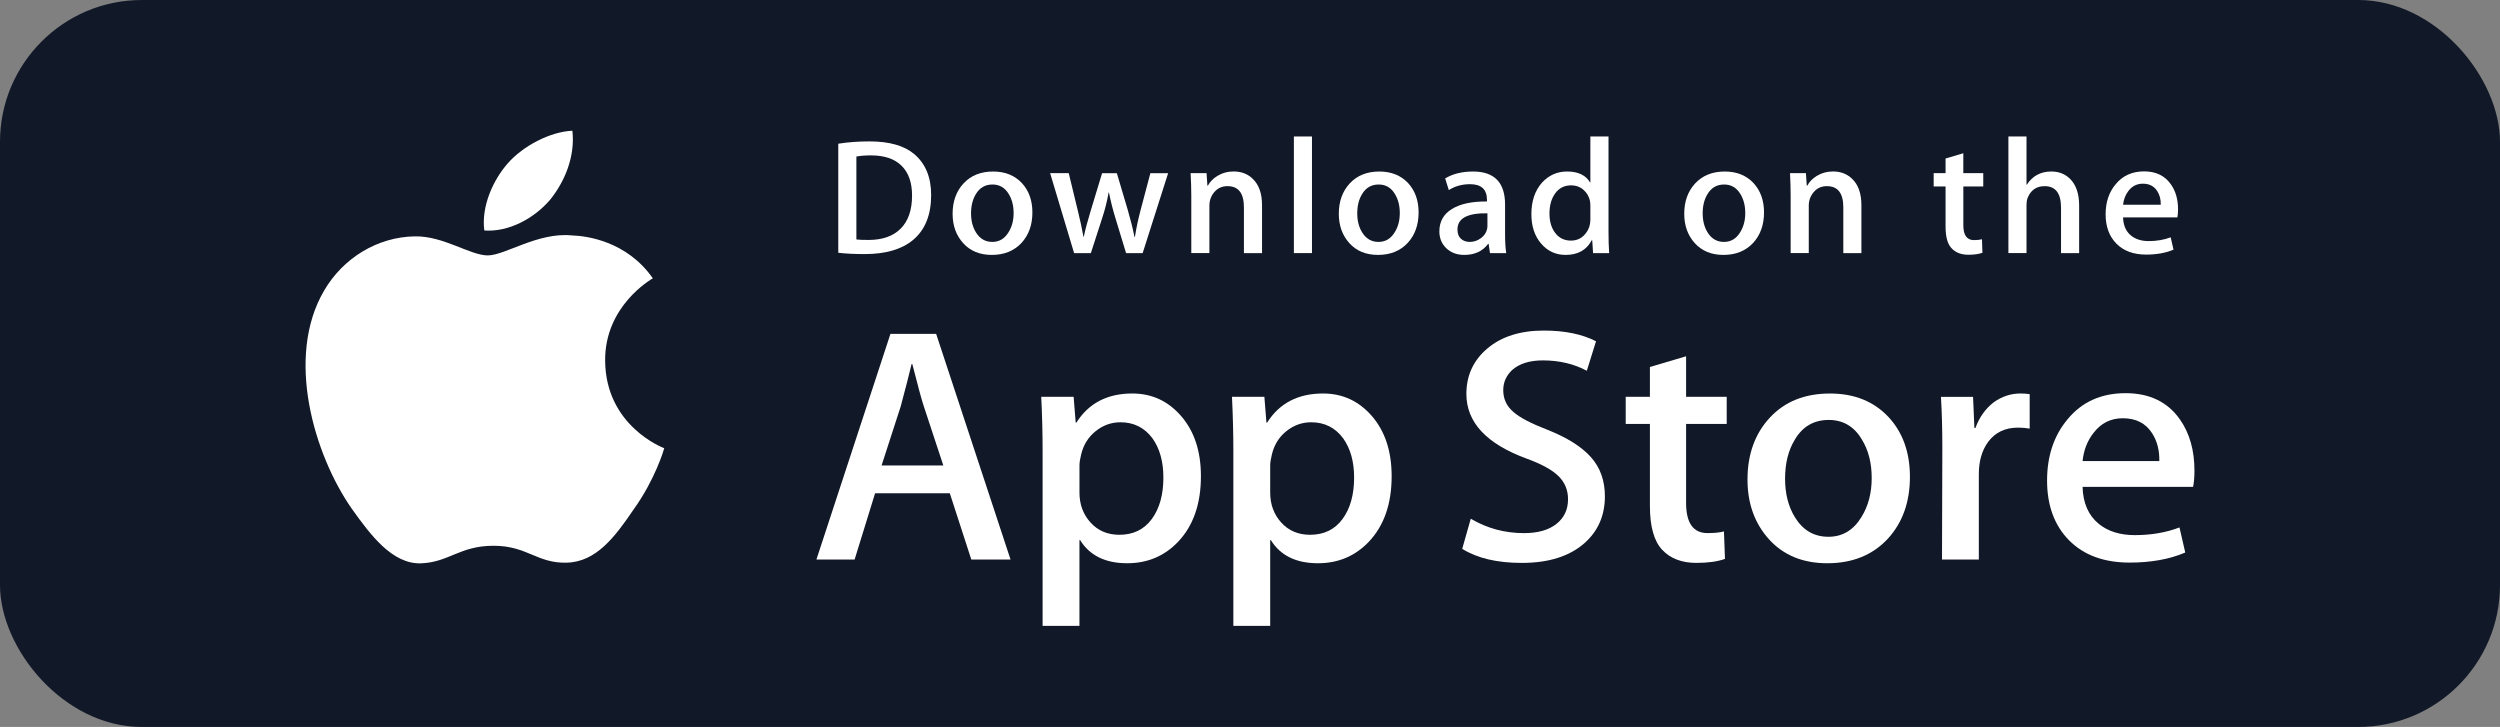
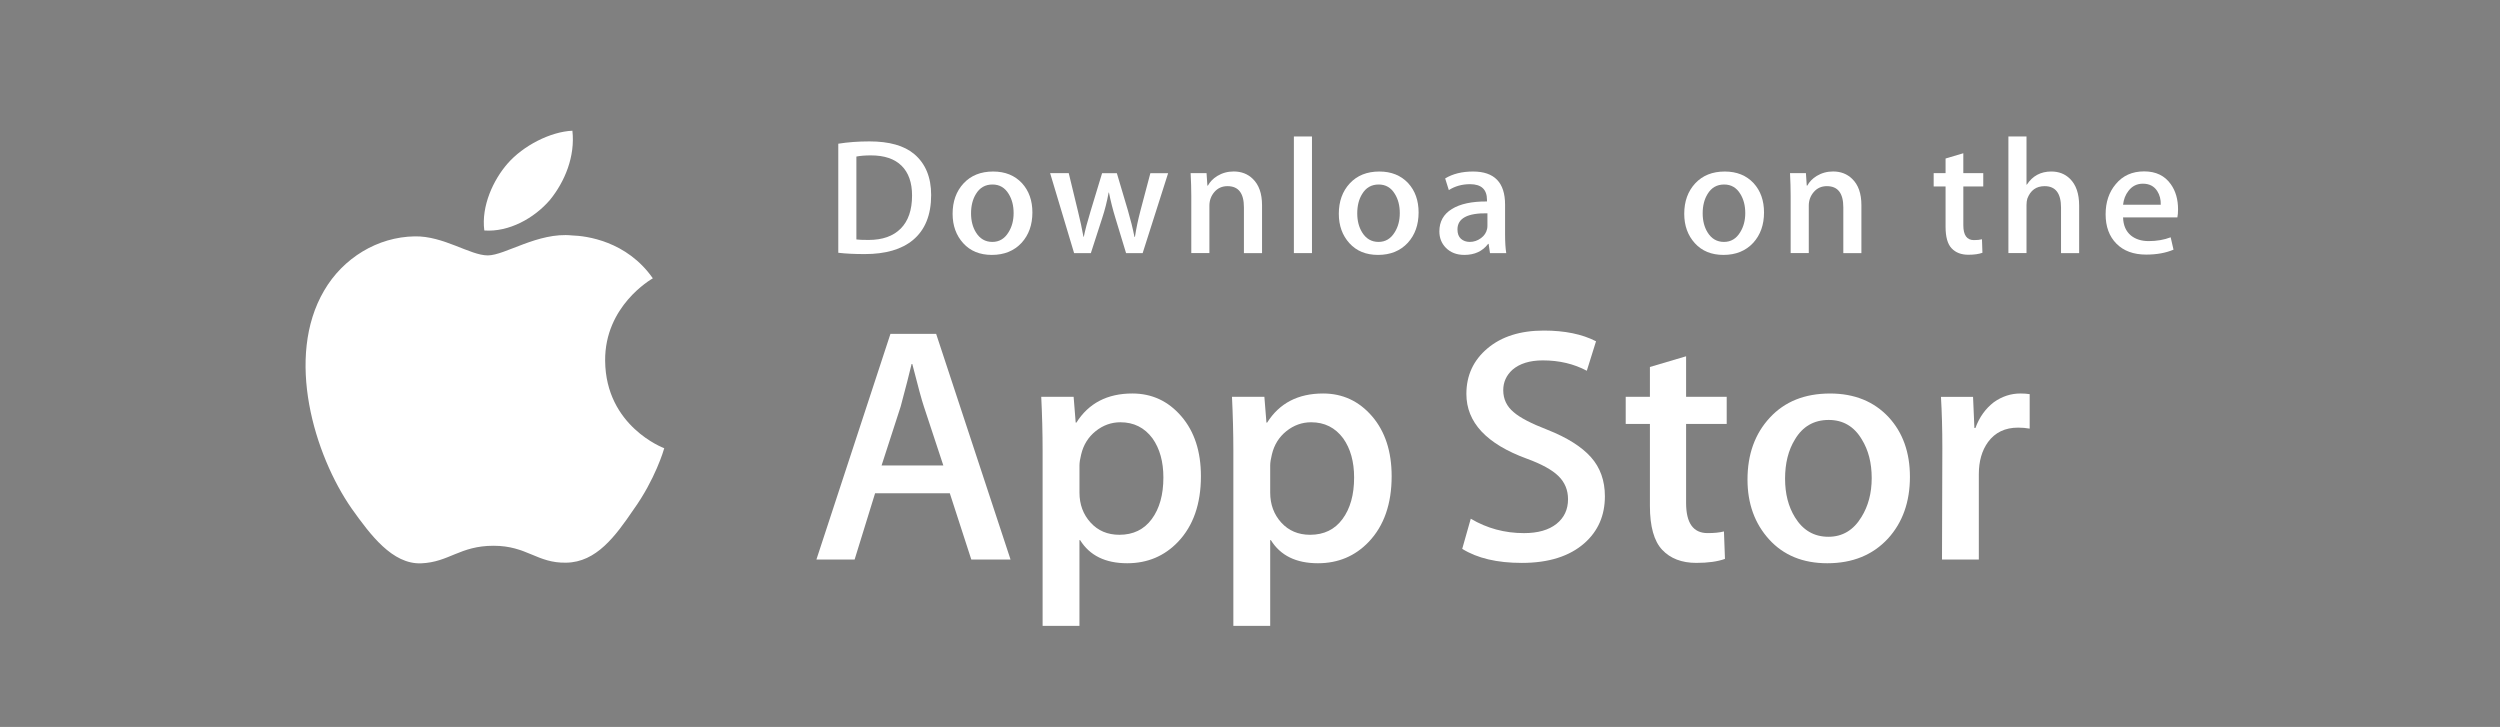
<svg xmlns="http://www.w3.org/2000/svg" width="141" height="41" viewBox="0 0 141 41" fill="none">
  <rect x="0" y="0" width="141" height="41" fill="#808080" stroke="none" />
-   <rect width="141" height="41" rx="8" fill="#111827" />
  <path d="M34.13 20.349C34.101 17.267 36.702 15.767 36.82 15.697C35.348 13.59 33.065 13.302 32.263 13.279C30.346 13.081 28.486 14.405 27.51 14.405C26.514 14.405 25.01 13.298 23.389 13.331C21.303 13.362 19.352 14.547 18.282 16.387C16.074 20.14 17.721 25.654 19.837 28.687C20.895 30.172 22.132 31.831 23.751 31.772C25.334 31.708 25.926 30.781 27.837 30.781C29.731 30.781 30.287 31.772 31.938 31.735C33.637 31.708 34.707 30.243 35.729 28.744C36.952 27.042 37.443 25.365 37.463 25.279C37.423 25.265 34.162 24.044 34.13 20.349Z" fill="white" />
  <path d="M31.011 11.284C31.863 10.238 32.445 8.816 32.283 7.373C31.051 7.426 29.509 8.21 28.621 9.232C27.835 10.133 27.134 11.61 27.315 12.999C28.7 13.1 30.122 12.313 31.011 11.284Z" fill="white" />
  <path d="M56.995 31.559H54.782L53.569 27.82H49.355L48.2 31.559H46.045L50.221 18.831H52.799L56.995 31.559ZM53.204 26.252L52.107 22.928C51.991 22.588 51.774 21.789 51.453 20.53H51.414C51.287 21.072 51.081 21.871 50.798 22.928L49.721 26.252H53.204Z" fill="white" />
  <path d="M67.732 26.857C67.732 28.418 67.303 29.652 66.443 30.558C65.673 31.364 64.717 31.767 63.576 31.767C62.344 31.767 61.459 31.333 60.92 30.464H60.881V35.299H58.803V25.402C58.803 24.421 58.777 23.414 58.726 22.381H60.553L60.669 23.836H60.708C61.401 22.74 62.453 22.193 63.864 22.193C64.967 22.193 65.888 22.62 66.625 23.476C67.364 24.333 67.732 25.46 67.732 26.857ZM65.615 26.932C65.615 26.038 65.411 25.302 65 24.722C64.55 24.118 63.947 23.816 63.191 23.816C62.678 23.816 62.212 23.984 61.796 24.316C61.379 24.651 61.106 25.088 60.978 25.629C60.914 25.882 60.882 26.088 60.882 26.251V27.781C60.882 28.449 61.09 29.012 61.508 29.472C61.925 29.932 62.467 30.162 63.133 30.162C63.916 30.162 64.525 29.865 64.961 29.274C65.397 28.682 65.615 27.902 65.615 26.932Z" fill="white" />
  <path d="M78.489 26.857C78.489 28.418 78.059 29.652 77.199 30.558C76.43 31.364 75.474 31.767 74.332 31.767C73.101 31.767 72.216 31.333 71.678 30.464H71.639V35.299H69.561V25.402C69.561 24.421 69.534 23.414 69.484 22.381H71.311L71.427 23.836H71.466C72.158 22.74 73.21 22.193 74.622 22.193C75.724 22.193 76.645 22.62 77.384 23.476C78.12 24.333 78.489 25.46 78.489 26.857ZM76.372 26.932C76.372 26.038 76.167 25.302 75.755 24.722C75.306 24.118 74.705 23.816 73.948 23.816C73.434 23.816 72.969 23.984 72.552 24.316C72.135 24.651 71.863 25.088 71.735 25.629C71.672 25.882 71.639 26.088 71.639 26.251V27.781C71.639 28.449 71.847 29.012 72.262 29.472C72.68 29.931 73.221 30.162 73.89 30.162C74.673 30.162 75.282 29.865 75.717 29.274C76.154 28.682 76.372 27.902 76.372 26.932Z" fill="white" />
  <path d="M90.516 27.99C90.516 29.072 90.133 29.953 89.364 30.633C88.519 31.377 87.343 31.748 85.831 31.748C84.435 31.748 83.317 31.484 82.469 30.955L82.951 29.255C83.863 29.797 84.864 30.068 85.955 30.068C86.737 30.068 87.347 29.894 87.784 29.548C88.22 29.202 88.437 28.737 88.437 28.157C88.437 27.641 88.258 27.205 87.898 26.852C87.54 26.5 86.943 26.172 86.109 25.868C83.838 25.037 82.704 23.82 82.704 22.218C82.704 21.172 83.101 20.314 83.897 19.646C84.691 18.978 85.749 18.644 87.073 18.644C88.253 18.644 89.233 18.846 90.016 19.248L89.496 20.911C88.766 20.521 87.939 20.326 87.014 20.326C86.283 20.326 85.712 20.503 85.303 20.854C84.957 21.169 84.783 21.553 84.783 22.007C84.783 22.51 84.981 22.926 85.379 23.253C85.725 23.555 86.353 23.883 87.266 24.236C88.382 24.677 89.201 25.192 89.728 25.783C90.254 26.372 90.516 27.11 90.516 27.99Z" fill="white" />
  <path d="M97.386 23.911H95.096V28.367C95.096 29.501 95.499 30.067 96.308 30.067C96.679 30.067 96.987 30.036 97.231 29.973L97.288 31.521C96.879 31.671 96.34 31.747 95.673 31.747C94.852 31.747 94.211 31.501 93.748 31.01C93.287 30.519 93.055 29.694 93.055 28.536V23.909H91.69V22.379H93.055V20.698L95.096 20.094V22.379H97.386V23.911Z" fill="white" />
  <path d="M107.72 26.895C107.72 28.305 107.309 29.464 106.488 30.369C105.627 31.302 104.485 31.767 103.061 31.767C101.689 31.767 100.596 31.32 99.782 30.427C98.967 29.533 98.559 28.406 98.559 27.047C98.559 25.624 98.978 24.459 99.82 23.554C100.659 22.647 101.791 22.194 103.215 22.194C104.587 22.194 105.692 22.64 106.525 23.535C107.322 24.402 107.72 25.522 107.72 26.895ZM105.564 26.96C105.564 26.114 105.38 25.388 105.006 24.783C104.571 24.05 103.948 23.685 103.141 23.685C102.306 23.685 101.671 24.051 101.236 24.783C100.862 25.389 100.678 26.127 100.678 26.999C100.678 27.845 100.862 28.571 101.236 29.176C101.685 29.908 102.313 30.274 103.123 30.274C103.916 30.274 104.539 29.901 104.988 29.157C105.371 28.54 105.564 27.806 105.564 26.96Z" fill="white" />
  <path d="M114.474 24.174C114.268 24.137 114.049 24.118 113.819 24.118C113.088 24.118 112.523 24.389 112.125 24.931C111.779 25.409 111.606 26.014 111.606 26.743V31.559H109.529L109.548 25.271C109.548 24.214 109.522 23.25 109.47 22.382H111.28L111.356 24.138H111.414C111.633 23.535 111.979 23.049 112.453 22.684C112.916 22.356 113.415 22.193 113.954 22.193C114.146 22.193 114.32 22.206 114.474 22.23V24.174Z" fill="white" />
-   <path d="M123.767 26.536C123.767 26.901 123.742 27.209 123.691 27.461H117.457C117.482 28.367 117.783 29.061 118.362 29.539C118.887 29.967 119.566 30.181 120.401 30.181C121.324 30.181 122.166 30.037 122.923 29.747L123.248 31.162C122.363 31.541 121.319 31.73 120.113 31.73C118.663 31.73 117.524 31.311 116.696 30.474C115.87 29.637 115.455 28.513 115.455 27.103C115.455 25.719 115.84 24.567 116.611 23.647C117.418 22.666 118.509 22.175 119.881 22.175C121.229 22.175 122.249 22.666 122.942 23.647C123.491 24.427 123.767 25.391 123.767 26.536ZM121.785 26.007C121.799 25.402 121.664 24.88 121.382 24.439C121.022 23.872 120.47 23.589 119.726 23.589C119.047 23.589 118.494 23.865 118.072 24.42C117.726 24.861 117.521 25.39 117.457 26.006H121.785V26.007Z" fill="white" />
  <path d="M52.517 11C52.517 12.126 52.173 12.973 51.486 13.542C50.849 14.067 49.945 14.33 48.773 14.33C48.192 14.33 47.695 14.306 47.279 14.256V8.105C47.822 8.019 48.407 7.975 49.038 7.975C50.154 7.975 50.995 8.213 51.562 8.689C52.198 9.228 52.517 9.998 52.517 11ZM51.44 11.028C51.44 10.298 51.243 9.738 50.849 9.348C50.455 8.959 49.88 8.764 49.123 8.764C48.801 8.764 48.528 8.785 48.3 8.829V13.505C48.426 13.524 48.656 13.533 48.99 13.533C49.772 13.533 50.376 13.319 50.8 12.893C51.225 12.466 51.44 11.845 51.44 11.028Z" fill="white" />
  <path d="M58.227 11.983C58.227 12.677 58.025 13.245 57.622 13.691C57.199 14.149 56.638 14.377 55.939 14.377C55.264 14.377 54.727 14.158 54.327 13.718C53.927 13.279 53.727 12.725 53.727 12.058C53.727 11.36 53.933 10.787 54.346 10.342C54.759 9.897 55.315 9.674 56.015 9.674C56.689 9.674 57.231 9.893 57.641 10.332C58.031 10.759 58.227 11.31 58.227 11.983ZM57.168 12.016C57.168 11.6 57.076 11.243 56.894 10.945C56.679 10.586 56.374 10.406 55.977 10.406C55.567 10.406 55.255 10.586 55.041 10.945C54.858 11.243 54.767 11.605 54.767 12.034C54.767 12.45 54.859 12.807 55.041 13.104C55.262 13.464 55.57 13.644 55.968 13.644C56.358 13.644 56.664 13.461 56.884 13.095C57.073 12.791 57.168 12.432 57.168 12.016Z" fill="white" />
  <path d="M65.883 9.766L64.446 14.275H63.51L62.915 12.317C62.764 11.828 62.641 11.342 62.545 10.86H62.527C62.438 11.356 62.316 11.841 62.158 12.317L61.525 14.275H60.579L59.227 9.766H60.277L60.796 11.91C60.922 12.416 61.025 12.899 61.108 13.357H61.126C61.202 12.98 61.328 12.5 61.506 11.919L62.158 9.767H62.99L63.615 11.873C63.766 12.387 63.889 12.881 63.983 13.358H64.011C64.081 12.894 64.185 12.399 64.323 11.873L64.881 9.767H65.883V9.766Z" fill="white" />
  <path d="M71.179 14.275H70.157V11.692C70.157 10.897 69.849 10.499 69.231 10.499C68.928 10.499 68.684 10.608 68.493 10.827C68.305 11.046 68.21 11.304 68.21 11.6V14.274H67.189V11.055C67.189 10.659 67.176 10.229 67.151 9.764H68.049L68.097 10.469H68.125C68.244 10.25 68.421 10.069 68.654 9.925C68.931 9.757 69.241 9.671 69.58 9.671C70.009 9.671 70.366 9.807 70.649 10.08C71.002 10.414 71.179 10.912 71.179 11.574V14.275Z" fill="white" />
  <path d="M73.995 14.275H72.975V7.697H73.995V14.275Z" fill="white" />
  <path d="M80.009 11.983C80.009 12.677 79.807 13.245 79.403 13.691C78.98 14.149 78.419 14.377 77.72 14.377C77.045 14.377 76.508 14.158 76.108 13.718C75.709 13.279 75.509 12.725 75.509 12.058C75.509 11.36 75.715 10.787 76.128 10.342C76.541 9.897 77.097 9.674 77.795 9.674C78.471 9.674 79.012 9.893 79.423 10.332C79.813 10.759 80.009 11.31 80.009 11.983ZM78.948 12.016C78.948 11.6 78.857 11.243 78.674 10.945C78.461 10.586 78.155 10.406 77.759 10.406C77.348 10.406 77.036 10.586 76.823 10.945C76.639 11.243 76.549 11.605 76.549 12.034C76.549 12.45 76.64 12.807 76.823 13.104C77.044 13.464 77.352 13.644 77.749 13.644C78.139 13.644 78.444 13.461 78.665 13.095C78.855 12.791 78.948 12.432 78.948 12.016Z" fill="white" />
  <path d="M84.952 14.275H84.035L83.959 13.755H83.93C83.617 14.17 83.169 14.377 82.588 14.377C82.155 14.377 81.804 14.241 81.54 13.969C81.3 13.722 81.18 13.415 81.18 13.051C81.18 12.5 81.414 12.08 81.885 11.789C82.355 11.498 83.015 11.356 83.866 11.363V11.278C83.866 10.684 83.548 10.388 82.912 10.388C82.459 10.388 82.059 10.5 81.714 10.722L81.507 10.064C81.933 9.804 82.461 9.674 83.082 9.674C84.283 9.674 84.886 10.296 84.886 11.539V13.2C84.886 13.65 84.908 14.009 84.952 14.275ZM83.891 12.725V12.03C82.765 12.011 82.201 12.314 82.201 12.939C82.201 13.174 82.266 13.35 82.397 13.468C82.529 13.585 82.697 13.644 82.896 13.644C83.121 13.644 83.33 13.574 83.521 13.435C83.713 13.296 83.831 13.118 83.875 12.901C83.886 12.853 83.891 12.793 83.891 12.725Z" fill="white" />
-   <path d="M90.756 14.275H89.849L89.802 13.551H89.773C89.484 14.102 88.991 14.377 88.298 14.377C87.744 14.377 87.283 14.164 86.918 13.737C86.552 13.311 86.37 12.757 86.37 12.077C86.37 11.347 86.568 10.756 86.965 10.305C87.35 9.884 87.822 9.673 88.383 9.673C89 9.673 89.432 9.877 89.678 10.286H89.697V7.697H90.72V13.06C90.72 13.499 90.731 13.904 90.756 14.275ZM89.697 12.373V11.622C89.697 11.492 89.688 11.386 89.669 11.306C89.612 11.065 89.488 10.862 89.3 10.699C89.11 10.535 88.88 10.453 88.616 10.453C88.235 10.453 87.937 10.601 87.718 10.899C87.501 11.196 87.39 11.576 87.39 12.04C87.39 12.485 87.495 12.847 87.704 13.125C87.925 13.422 88.224 13.57 88.597 13.57C88.932 13.57 89.2 13.447 89.404 13.199C89.601 12.97 89.697 12.695 89.697 12.373Z" fill="white" />
  <path d="M99.491 11.983C99.491 12.677 99.289 13.245 98.886 13.691C98.463 14.149 97.903 14.377 97.203 14.377C96.529 14.377 95.992 14.158 95.591 13.718C95.191 13.279 94.991 12.725 94.991 12.058C94.991 11.36 95.197 10.787 95.61 10.342C96.023 9.897 96.579 9.674 97.28 9.674C97.953 9.674 98.496 9.893 98.905 10.332C99.295 10.759 99.491 11.31 99.491 11.983ZM98.433 12.016C98.433 11.6 98.341 11.243 98.159 10.945C97.944 10.586 97.639 10.406 97.242 10.406C96.832 10.406 96.52 10.586 96.305 10.945C96.122 11.243 96.031 11.605 96.031 12.034C96.031 12.45 96.123 12.807 96.305 13.104C96.526 13.464 96.834 13.644 97.232 13.644C97.622 13.644 97.929 13.461 98.149 13.095C98.337 12.791 98.433 12.432 98.433 12.016Z" fill="white" />
  <path d="M104.983 14.275H103.963V11.692C103.963 10.897 103.655 10.499 103.036 10.499C102.733 10.499 102.488 10.608 102.299 10.827C102.11 11.046 102.015 11.304 102.015 11.6V14.274H100.993V11.055C100.993 10.659 100.981 10.229 100.957 9.764H101.854L101.901 10.469H101.93C102.05 10.25 102.227 10.069 102.459 9.925C102.737 9.757 103.046 9.671 103.386 9.671C103.814 9.671 104.17 9.807 104.454 10.08C104.808 10.414 104.983 10.912 104.983 11.574V14.275Z" fill="white" />
  <path d="M111.857 10.517H110.732V12.707C110.732 13.264 110.932 13.542 111.328 13.542C111.511 13.542 111.663 13.527 111.783 13.495L111.809 14.256C111.608 14.33 111.342 14.368 111.016 14.368C110.612 14.368 110.299 14.247 110.072 14.006C109.843 13.765 109.73 13.36 109.73 12.79V10.517H109.059V9.766H109.73V8.94L110.731 8.643V9.765H111.856V10.517H111.857Z" fill="white" />
  <path d="M117.264 14.275H116.242V11.712C116.242 10.903 115.934 10.499 115.317 10.499C114.843 10.499 114.52 10.733 114.342 11.202C114.312 11.3 114.295 11.421 114.295 11.562V14.274H113.274V7.697H114.295V10.415H114.314C114.636 9.92 115.097 9.673 115.694 9.673C116.117 9.673 116.467 9.809 116.745 10.082C117.091 10.421 117.264 10.926 117.264 11.594V14.275Z" fill="white" />
  <path d="M122.842 11.807C122.842 11.987 122.828 12.138 122.804 12.261H119.741C119.754 12.707 119.901 13.047 120.184 13.282C120.443 13.492 120.778 13.598 121.187 13.598C121.64 13.598 122.053 13.527 122.426 13.384L122.586 14.081C122.15 14.266 121.637 14.359 121.044 14.359C120.332 14.359 119.772 14.153 119.366 13.742C118.959 13.331 118.757 12.779 118.757 12.086C118.757 11.406 118.945 10.84 119.325 10.389C119.72 9.907 120.255 9.666 120.931 9.666C121.591 9.666 122.093 9.907 122.433 10.389C122.706 10.771 122.842 11.245 122.842 11.807ZM121.867 11.548C121.875 11.251 121.808 10.994 121.669 10.778C121.492 10.5 121.222 10.36 120.857 10.36C120.523 10.36 120.251 10.496 120.044 10.768C119.874 10.986 119.774 11.245 119.741 11.548H121.867Z" fill="white" />
</svg>